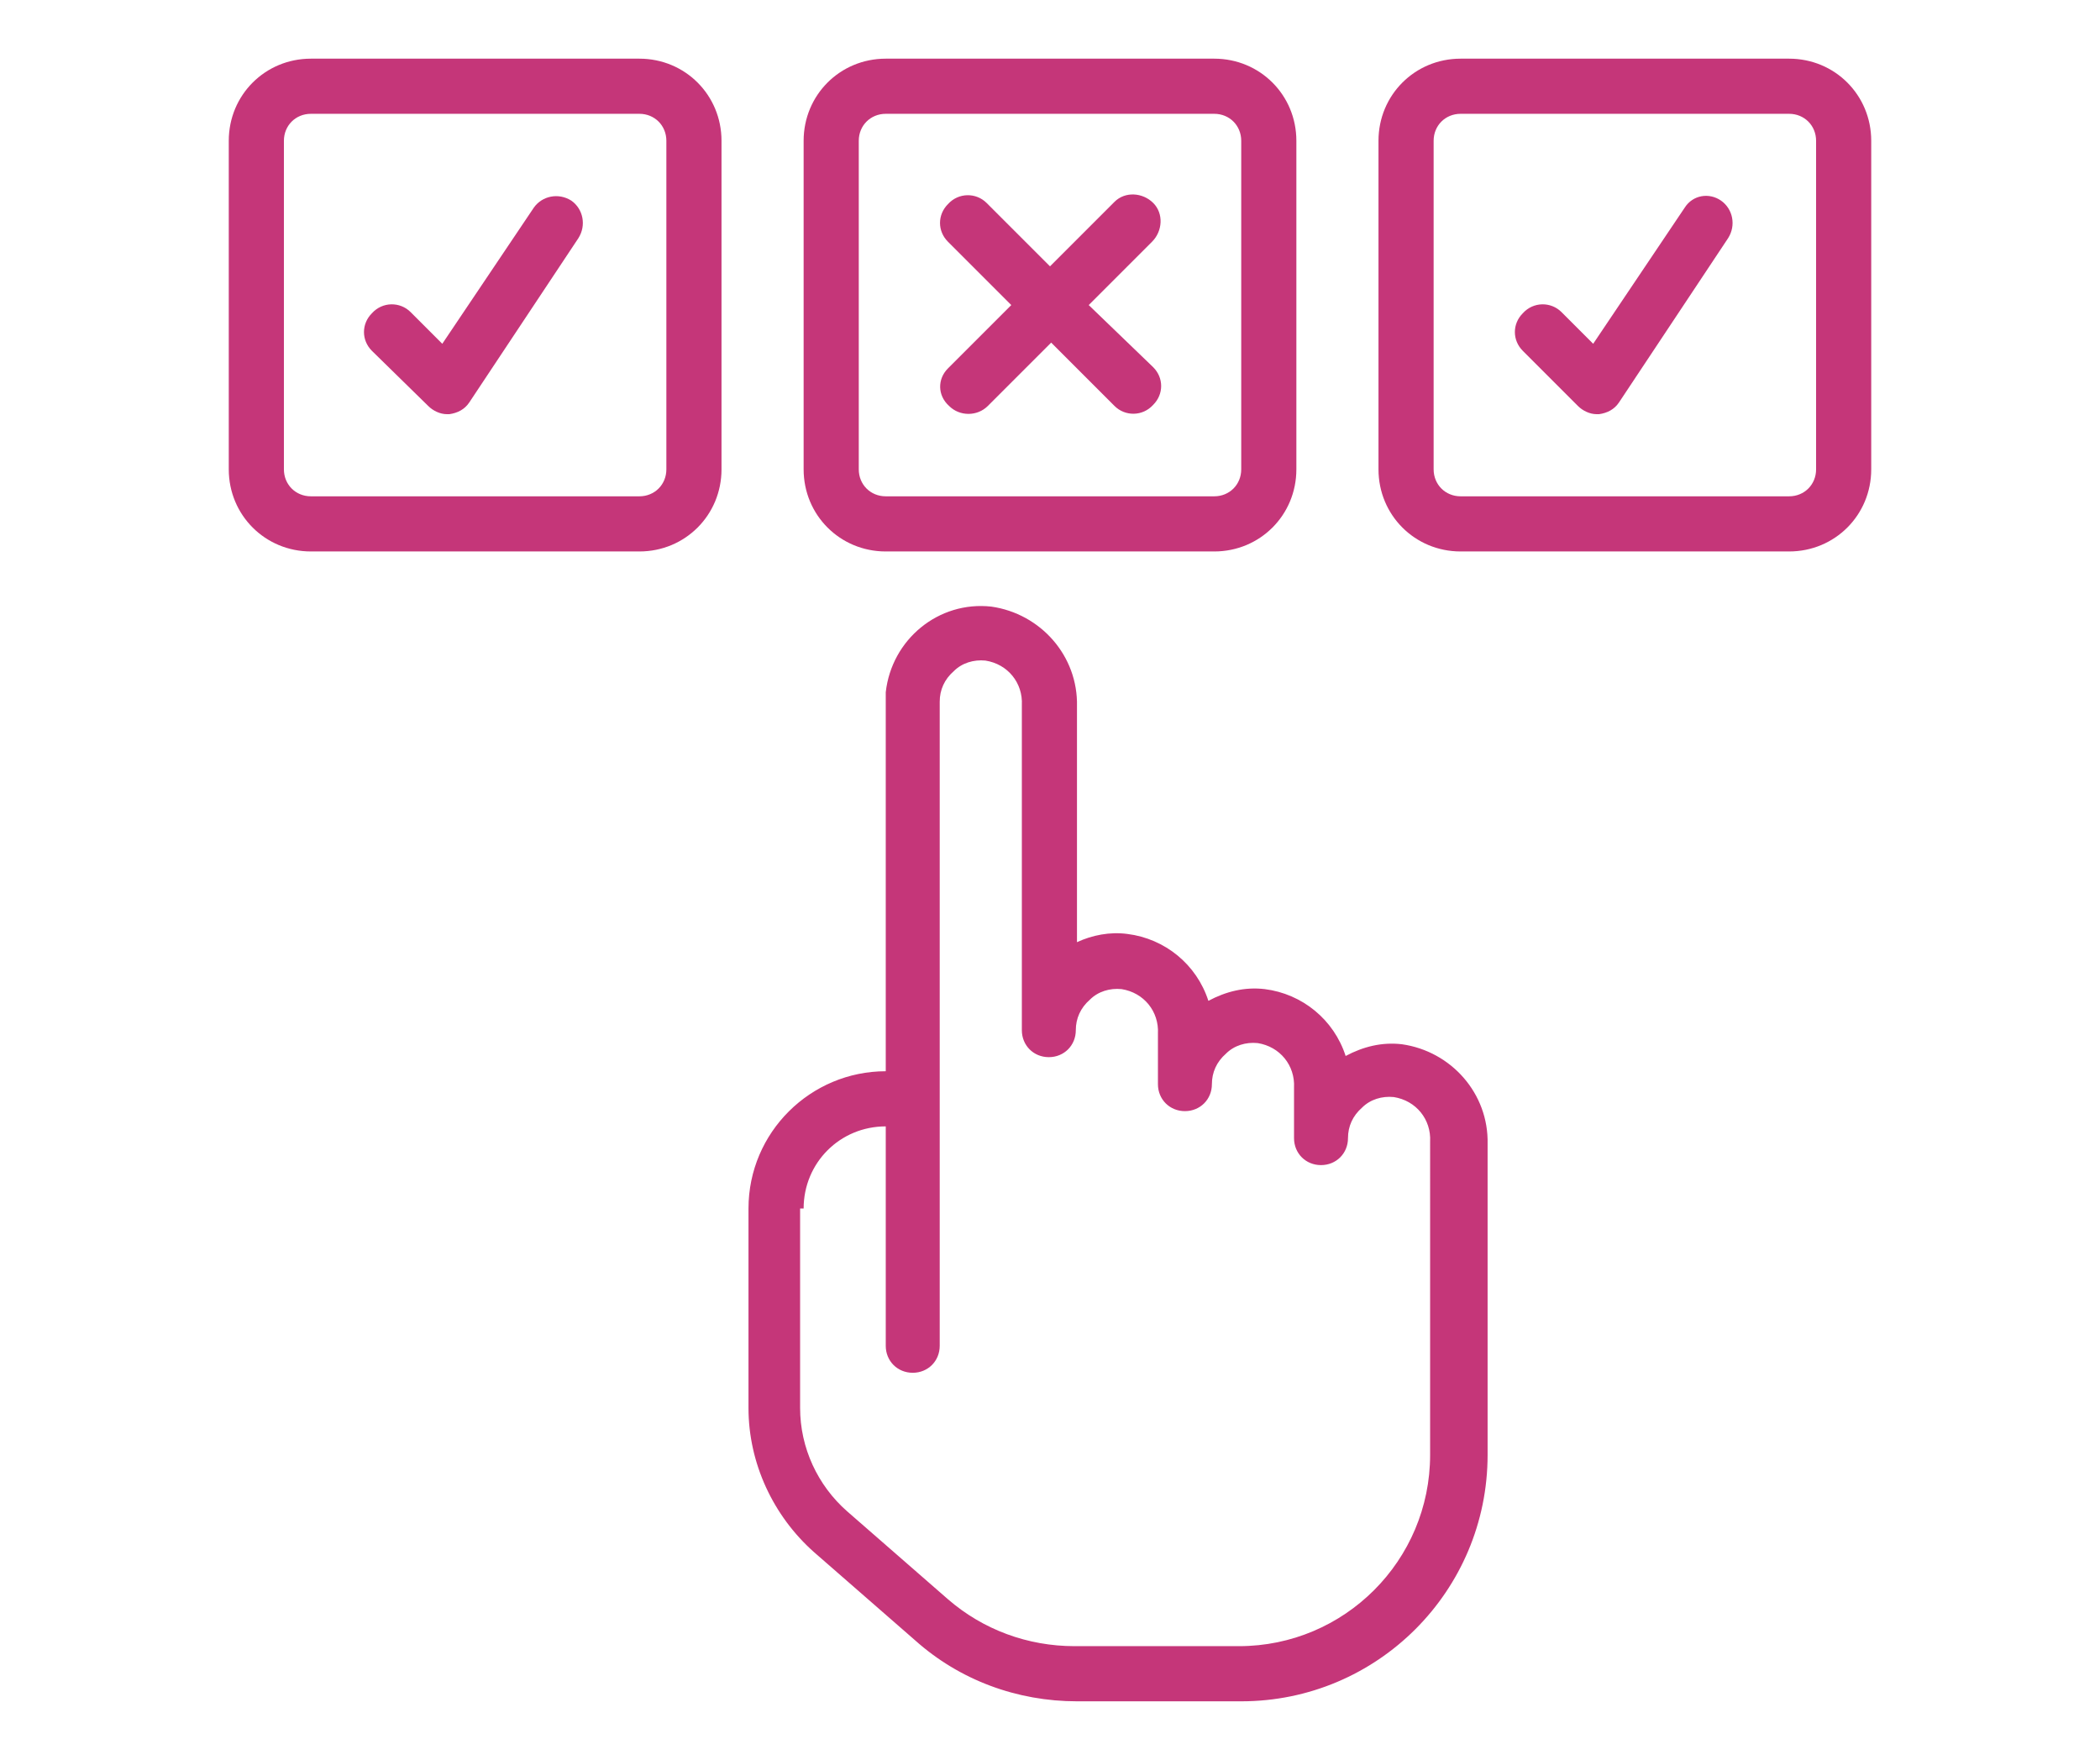
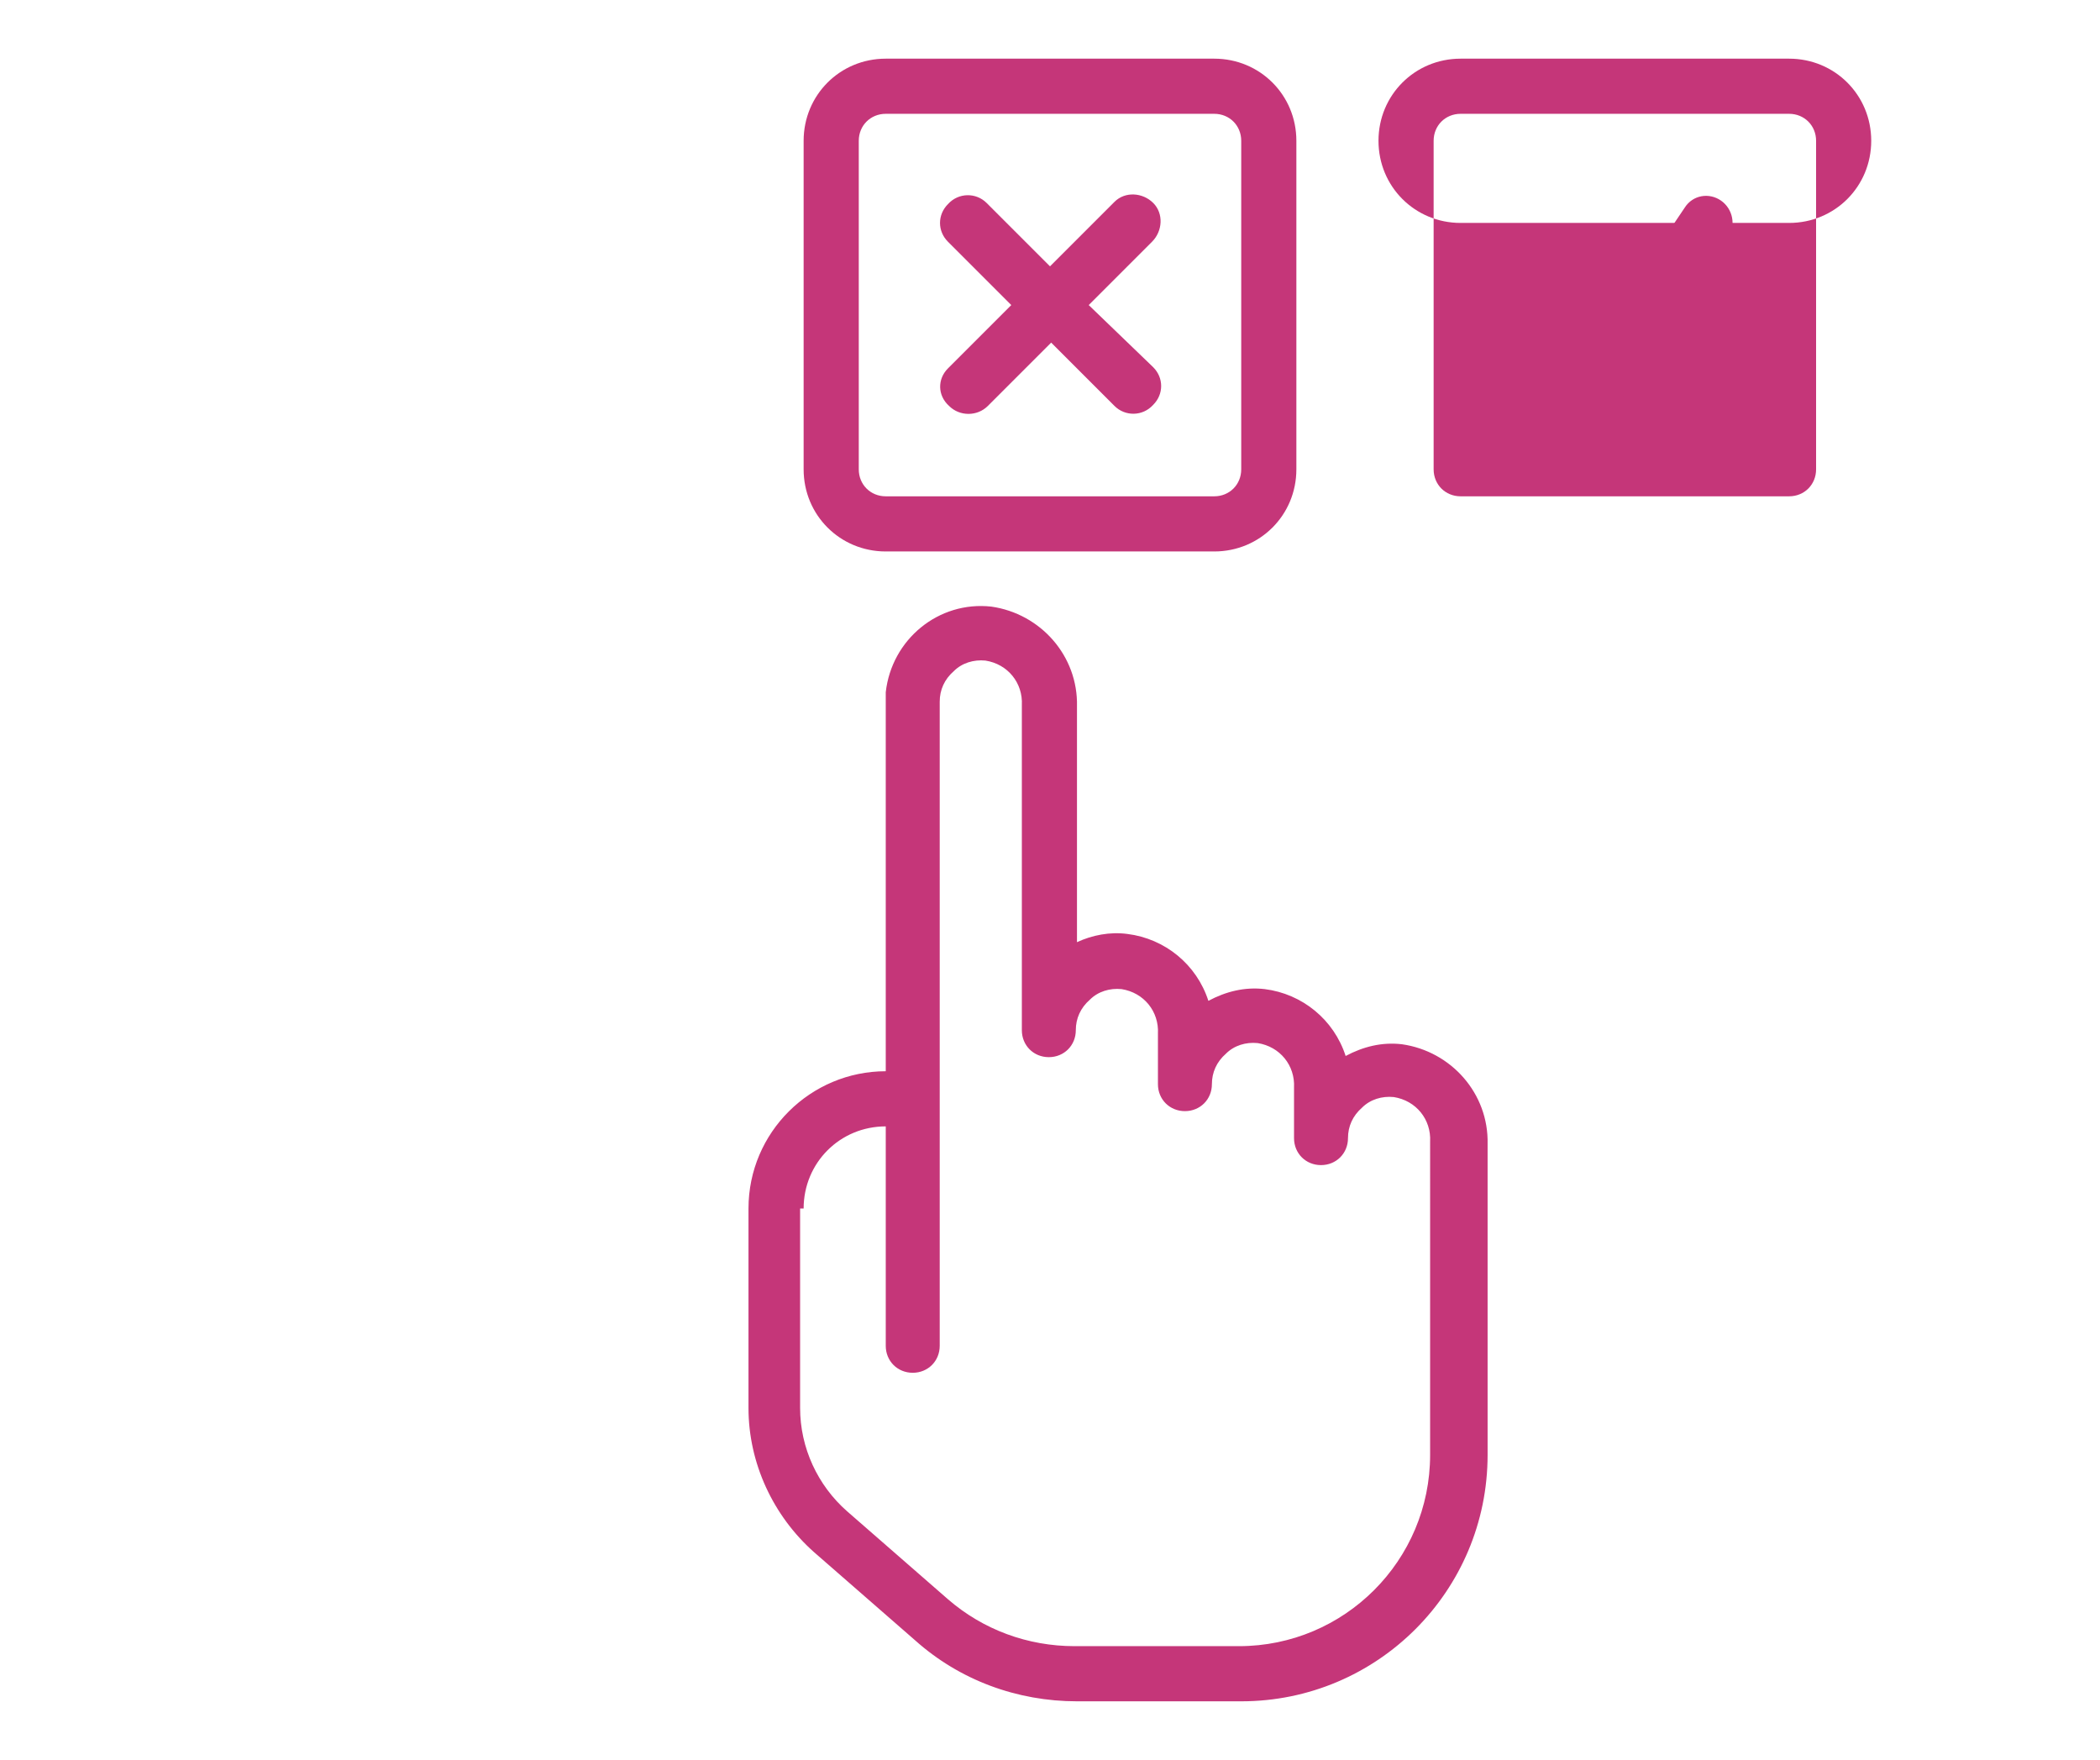
<svg xmlns="http://www.w3.org/2000/svg" id="Capa_1" x="0px" y="0px" viewBox="0 0 179 150" style="enable-background:new 0 0 179 150;" xml:space="preserve">
  <style type="text/css">	.st0{fill:#C53679;}</style>
  <g>
-     <path class="st0" d="M26.5,47h28c3.9,0,7-3.1,7-7V12c0-3.9-3.1-7-7-7h-28c-3.9,0-7,3.1-7,7v28C19.5,43.9,22.6,47,26.5,47z M24.2,12  c0-1.3,1-2.3,2.3-2.3h28c1.3,0,2.3,1,2.3,2.3v28c0,1.3-1,2.3-2.3,2.3h-28c-1.3,0-2.3-1-2.3-2.3V12z" />
    <path class="st0" d="M75.5,47h28c3.9,0,7-3.1,7-7V12c0-3.9-3.1-7-7-7h-28c-3.9,0-7,3.1-7,7v28C68.5,43.9,71.6,47,75.5,47z M73.2,12  c0-1.3,1-2.3,2.3-2.3h28c1.3,0,2.3,1,2.3,2.3v28c0,1.3-1,2.3-2.3,2.3h-28c-1.3,0-2.3-1-2.3-2.3V12z" />
-     <path class="st0" d="M152.5,5h-28c-3.9,0-7,3.1-7,7v28c0,3.9,3.1,7,7,7h28c3.9,0,7-3.1,7-7V12C159.5,8.1,156.4,5,152.5,5z   M154.8,40c0,1.3-1,2.3-2.3,2.3h-28c-1.3,0-2.3-1-2.3-2.3V12c0-1.3,1-2.3,2.3-2.3h28c1.3,0,2.3,1,2.3,2.3V40z" />
+     <path class="st0" d="M152.5,5h-28c-3.9,0-7,3.1-7,7c0,3.9,3.1,7,7,7h28c3.9,0,7-3.1,7-7V12C159.5,8.1,156.4,5,152.5,5z   M154.8,40c0,1.3-1,2.3-2.3,2.3h-28c-1.3,0-2.3-1-2.3-2.3V12c0-1.3,1-2.3,2.3-2.3h28c1.3,0,2.3,1,2.3,2.3V40z" />
    <path class="st0" d="M69.4,132.3l8.6,7.5c3.8,3.4,8.7,5.2,13.8,5.2h14c11.6,0,21-9.4,21-21V97.5c0.1-4.3-3.1-7.9-7.3-8.5  c-1.7-0.2-3.3,0.2-4.8,1c-1-3.1-3.7-5.3-6.9-5.7c-1.7-0.2-3.3,0.2-4.8,1c-1-3.1-3.7-5.3-6.9-5.7c-1.5-0.2-3,0.1-4.3,0.7V60.2  c0.1-4.3-3.1-7.9-7.3-8.5c-4.5-0.5-8.5,2.8-9,7.3c0,0.3,0,0.6,0,0.8v31.5c-6.4,0-11.7,5.2-11.7,11.7v17  C63.8,124.7,65.9,129.2,69.4,132.3z M68.5,103c0-3.9,3.1-7,7-7v18.7c0,1.3,1,2.3,2.3,2.3c1.3,0,2.3-1,2.3-2.3V59.8  c0-1,0.4-1.9,1.2-2.6c0.7-0.7,1.7-1,2.7-0.9c1.9,0.3,3.2,1.9,3.1,3.8v27.7c0,1.3,1,2.3,2.3,2.3s2.3-1,2.3-2.3c0-1,0.4-1.9,1.2-2.6  c0.7-0.7,1.7-1,2.7-0.9c1.9,0.3,3.2,1.9,3.1,3.8v4.3c0,1.3,1,2.3,2.3,2.3c1.3,0,2.3-1,2.3-2.3c0-1,0.4-1.9,1.2-2.6  c0.7-0.7,1.7-1,2.7-0.9c1.9,0.3,3.2,1.9,3.1,3.8v4.3c0,1.3,1,2.3,2.3,2.3c1.3,0,2.3-1,2.3-2.3c0-1,0.4-1.9,1.2-2.6  c0.7-0.7,1.7-1,2.7-0.9c1.9,0.3,3.2,1.9,3.1,3.8V124c0,9-7.3,16.3-16.3,16.3h-14c-4,0-7.8-1.4-10.8-4l-8.6-7.5  c-2.5-2.2-4-5.4-4-8.8V103z" />
    <path class="st0" d="M80.9,34.6c0.9,0.9,2.4,0.9,3.3,0l5.4-5.4l5.4,5.4c0.9,0.9,2.4,0.9,3.3-0.1c0.9-0.9,0.9-2.3,0-3.2L92.8,26  l5.4-5.4c0.9-0.9,1-2.4,0.1-3.3s-2.4-1-3.3-0.1c0,0,0,0-0.1,0.1l-5.4,5.4l-5.4-5.4c-0.9-0.9-2.4-0.9-3.3,0.1  c-0.9,0.9-0.9,2.3,0,3.2l5.4,5.4l-5.4,5.4C79.9,32.3,79.9,33.7,80.9,34.6z" />
-     <path class="st0" d="M36.5,34.6c0.4,0.4,1,0.7,1.6,0.7c0.1,0,0.2,0,0.2,0c0.7-0.1,1.3-0.4,1.7-1l9.3-14c0.7-1.1,0.4-2.5-0.6-3.2  c-1.1-0.7-2.5-0.4-3.2,0.6l-7.8,11.6l-2.7-2.7c-0.9-0.9-2.4-0.9-3.3,0.1c-0.9,0.9-0.9,2.3,0,3.2L36.5,34.6z" />
    <path class="st0" d="M143.6,17.7l-7.8,11.6l-2.7-2.7c-0.9-0.9-2.4-0.9-3.3,0.1c-0.9,0.9-0.9,2.3,0,3.2l4.7,4.7  c0.4,0.4,1,0.7,1.6,0.7c0.1,0,0.2,0,0.2,0c0.7-0.1,1.3-0.4,1.7-1l9.3-14c0.7-1.1,0.4-2.5-0.6-3.2C145.7,16.4,144.3,16.6,143.6,17.7  L143.6,17.7z" />
  </g>
</svg>